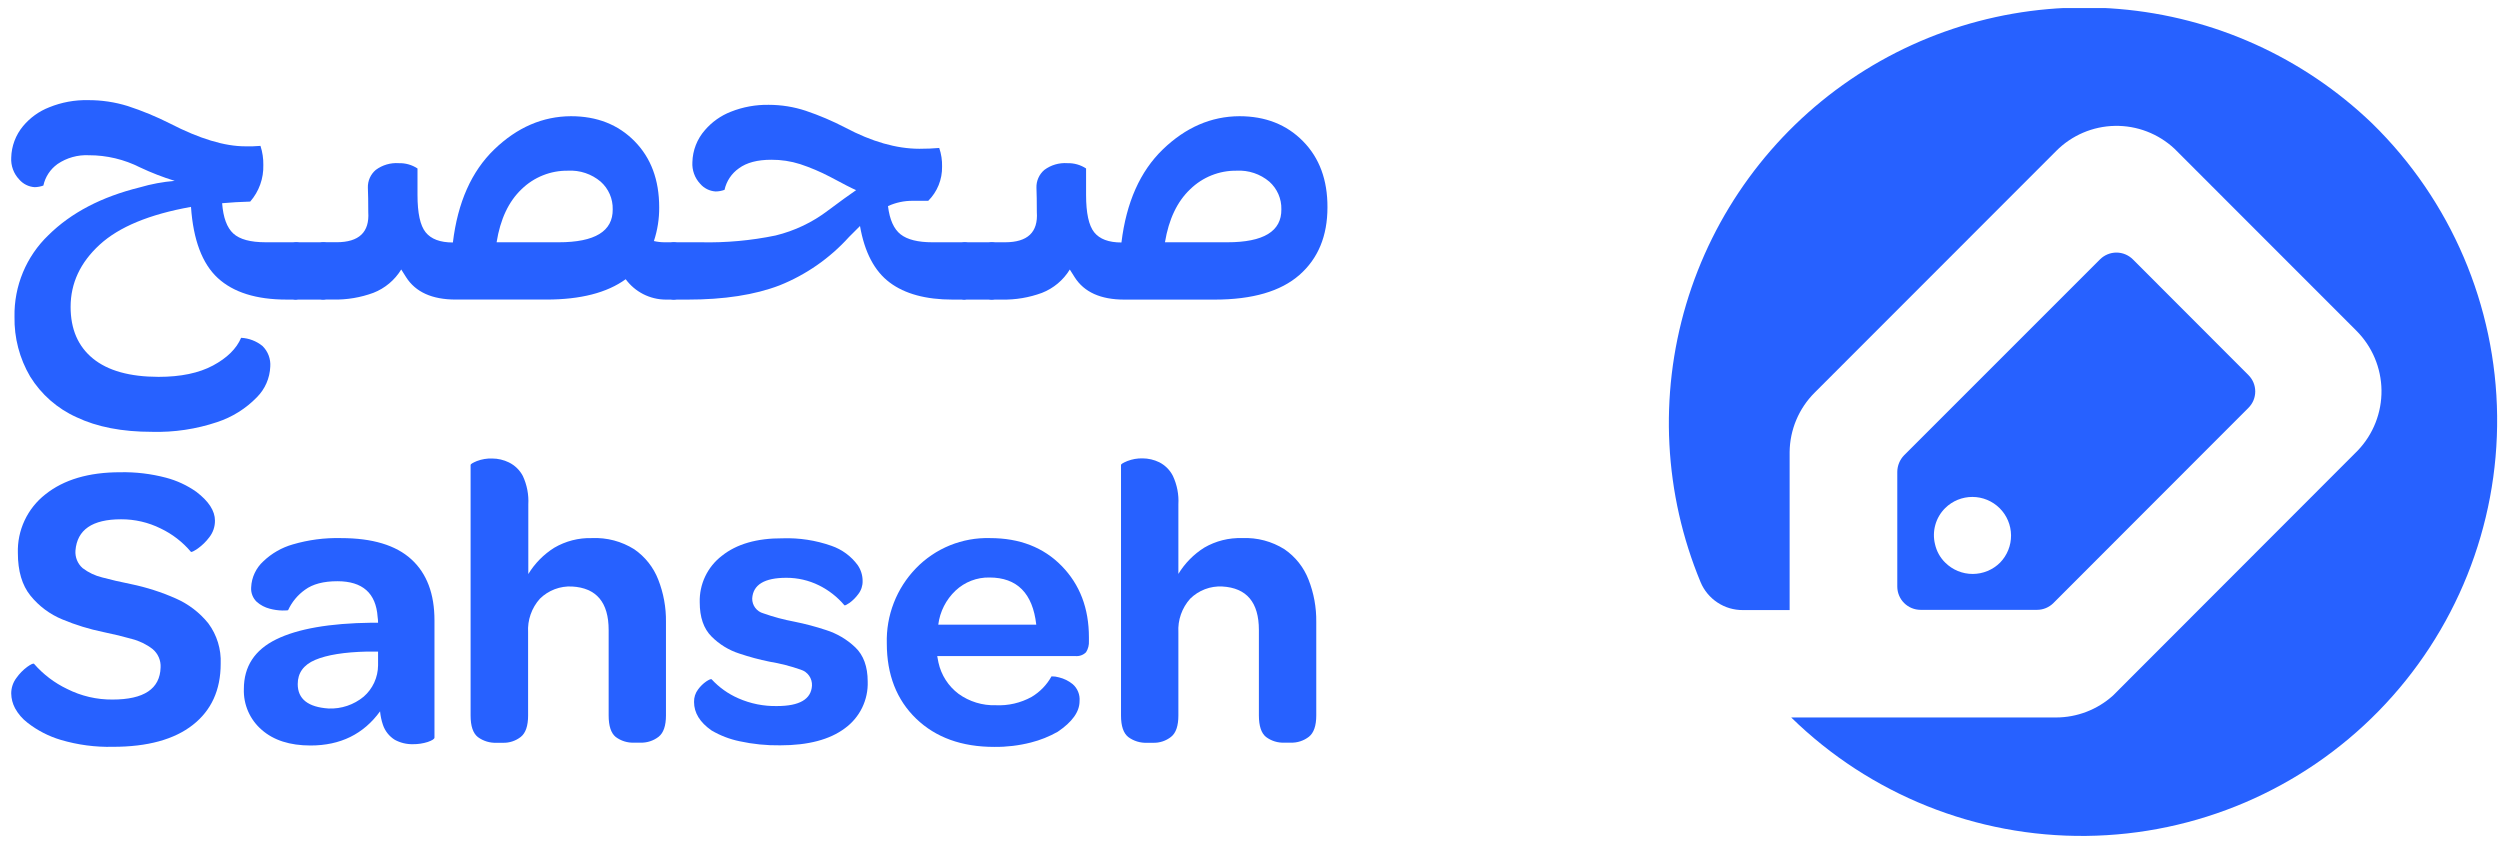
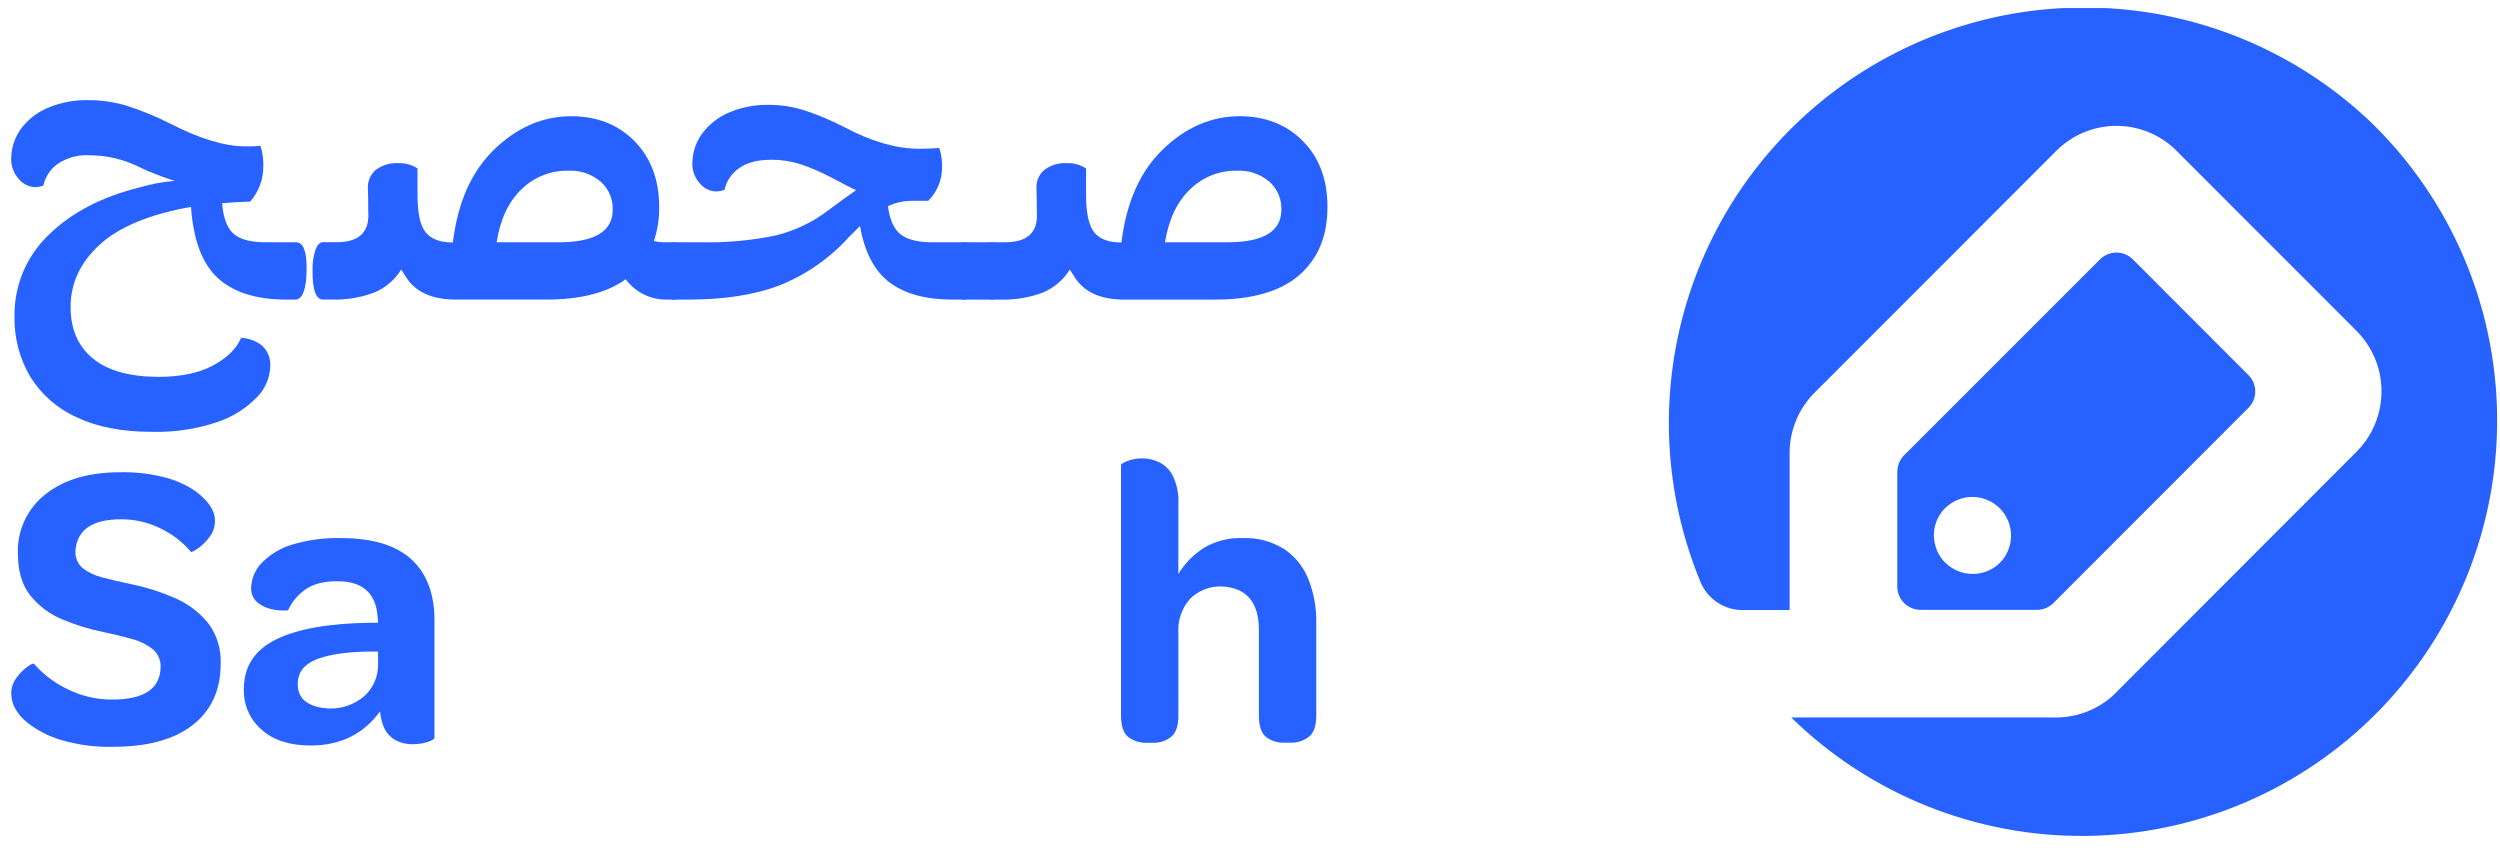
<svg xmlns="http://www.w3.org/2000/svg" width="176" height="60" viewBox="0 0 176 60" fill="none">
  <g clip-path="url(#clip0_6688_5592)">
    <path d="M158.289 26.405L150.156 18.262C150.004 18.11 149.823 17.989 149.624 17.906C149.425 17.824 149.212 17.781 148.997 17.781C148.782 17.781 148.568 17.824 148.37 17.906C148.171 17.989 147.99 18.11 147.838 18.262L134.049 32.051C133.745 32.363 133.573 32.781 133.569 33.217V41.295C133.57 41.729 133.743 42.145 134.05 42.453C134.357 42.759 134.773 42.932 135.207 42.933H143.411C143.843 42.932 144.257 42.759 144.562 42.453L158.289 28.713C158.441 28.562 158.562 28.382 158.645 28.184C158.727 27.986 158.769 27.774 158.769 27.559C158.769 27.345 158.727 27.132 158.645 26.934C158.562 26.736 158.441 26.556 158.289 26.405ZM140.807 39.608C140.294 40.119 139.599 40.406 138.875 40.406C138.151 40.406 137.456 40.119 136.943 39.608C136.584 39.256 136.335 38.806 136.226 38.315C136.114 37.865 136.122 37.393 136.248 36.946C136.373 36.499 136.613 36.093 136.943 35.766C137.454 35.263 138.144 34.982 138.861 34.984C139.579 34.986 140.266 35.271 140.775 35.776C141.284 36.282 141.572 36.968 141.578 37.686C141.584 38.403 141.307 39.094 140.807 39.608Z" fill="#2761FF" />
    <path d="M167.005 8.694C162.162 4.038 155.864 1.19 149.169 0.631C142.475 0.071 135.791 1.834 130.243 5.622C124.695 9.41 120.62 14.993 118.703 21.432C116.787 27.87 117.145 34.773 119.719 40.979C119.964 41.568 120.38 42.07 120.914 42.421C121.447 42.773 122.073 42.956 122.711 42.949H125.99V31.826C126.005 30.253 126.639 28.749 127.754 27.639L144.756 10.628C145.852 9.524 147.335 8.89 148.89 8.862C150.445 8.833 151.951 9.411 153.087 10.474L165.89 23.283C167.004 24.397 167.638 25.902 167.657 27.477C167.676 29.052 167.078 30.572 165.992 31.712L148.752 48.97C147.649 49.962 146.218 50.511 144.735 50.51H126.101C131.646 55.934 139.118 58.933 146.875 58.848C154.631 58.762 162.036 55.599 167.46 50.054C172.884 44.509 175.884 37.036 175.798 29.28C175.713 21.523 172.55 14.118 167.005 8.694Z" fill="#2761FF" />
    <path d="M18.685 17.055H20.84C21.354 17.055 21.604 17.702 21.585 19.001C21.567 20.3 21.336 21.014 20.84 21.091H20.184C18.048 21.091 16.431 20.585 15.333 19.574C14.235 18.562 13.606 16.892 13.446 14.565C10.525 15.086 8.383 15.973 7.018 17.225C5.653 18.477 4.971 19.937 4.971 21.605C4.971 23.173 5.495 24.385 6.544 25.241C7.592 26.097 9.132 26.527 11.161 26.531C12.725 26.531 14.004 26.264 14.997 25.731C15.991 25.197 16.649 24.547 16.974 23.782C17.522 23.809 18.048 24.01 18.476 24.355C18.669 24.543 18.818 24.771 18.913 25.023C19.008 25.275 19.047 25.545 19.027 25.814C18.994 26.625 18.657 27.395 18.082 27.969C17.307 28.767 16.35 29.366 15.293 29.714C13.813 30.211 12.257 30.444 10.697 30.401C8.597 30.401 6.827 30.058 5.386 29.372C4.037 28.765 2.901 27.768 2.123 26.509C1.373 25.234 0.992 23.775 1.021 22.295C1.002 21.225 1.204 20.163 1.615 19.175C2.026 18.186 2.637 17.294 3.41 16.554C5.004 14.977 7.147 13.857 9.838 13.192C10.641 12.955 11.466 12.802 12.3 12.733C11.468 12.476 10.654 12.16 9.865 11.788C8.747 11.222 7.511 10.927 6.257 10.929C5.475 10.89 4.702 11.106 4.053 11.545C3.543 11.909 3.186 12.45 3.053 13.063C2.855 13.134 2.647 13.173 2.437 13.177C2.229 13.163 2.025 13.108 1.838 13.014C1.652 12.921 1.486 12.791 1.35 12.632C1.157 12.428 1.007 12.187 0.911 11.923C0.815 11.659 0.773 11.379 0.79 11.098C0.81 10.287 1.103 9.506 1.621 8.882C2.114 8.289 2.749 7.831 3.468 7.552C4.331 7.202 5.256 7.031 6.187 7.05C7.138 7.044 8.085 7.184 8.994 7.466C10.016 7.8 11.012 8.212 11.971 8.697C14.052 9.769 15.818 10.303 17.269 10.301C17.626 10.311 17.982 10.3 18.337 10.27C18.479 10.705 18.546 11.159 18.538 11.616C18.565 12.56 18.235 13.481 17.614 14.192C16.924 14.211 16.266 14.249 15.638 14.306C15.714 15.319 15.976 16.027 16.426 16.44C16.875 16.852 17.636 17.055 18.685 17.055Z" fill="#2761FF" />
-     <path d="M20.831 17.056H22.749C23.266 17.056 23.512 17.702 23.494 19.001C23.508 19.513 23.45 20.024 23.322 20.519C23.206 20.901 23.016 21.092 22.749 21.092H20.831C20.318 21.092 20.07 20.395 20.086 19.001C20.086 17.743 20.334 17.095 20.831 17.056Z" fill="#2761FF" />
    <path d="M46.798 17.056H47.429C47.943 17.056 48.193 17.715 48.171 19.029C48.189 19.541 48.132 20.052 48.002 20.547C47.885 20.91 47.694 21.092 47.429 21.092H46.857C46.309 21.087 45.771 20.955 45.283 20.706C44.796 20.457 44.374 20.098 44.049 19.657C42.731 20.612 40.871 21.089 38.468 21.089H32.083C30.421 21.089 29.256 20.563 28.589 19.513C28.475 19.343 28.361 19.162 28.247 18.971C27.791 19.719 27.102 20.296 26.286 20.615C25.384 20.947 24.427 21.108 23.466 21.089H22.749C22.234 21.089 21.985 20.392 22.004 18.998C21.99 18.523 22.058 18.048 22.204 17.595C22.34 17.235 22.512 17.053 22.749 17.053H23.694C25.276 17.053 26.02 16.346 25.926 14.932C25.926 14.209 25.917 13.637 25.898 13.214C25.891 12.977 25.937 12.741 26.033 12.524C26.13 12.307 26.274 12.114 26.455 11.961C26.921 11.615 27.496 11.447 28.075 11.487C28.542 11.474 29.001 11.604 29.392 11.86V13.722C29.392 15 29.58 15.877 29.965 16.354C30.35 16.831 30.984 17.071 31.883 17.071C32.224 14.245 33.196 12.06 34.801 10.514C36.406 8.969 38.204 8.191 40.195 8.181C42.026 8.181 43.519 8.768 44.674 9.942C45.83 11.116 46.407 12.666 46.407 14.593C46.414 15.4 46.288 16.203 46.035 16.97C46.285 17.028 46.541 17.057 46.798 17.056ZM34.946 17.056H39.327C41.882 17.056 43.151 16.282 43.135 14.735C43.143 14.368 43.072 14.005 42.926 13.669C42.78 13.333 42.562 13.033 42.288 12.789C41.648 12.247 40.824 11.97 39.985 12.017C39.382 12.008 38.783 12.119 38.223 12.342C37.662 12.566 37.151 12.898 36.719 13.319C35.806 14.187 35.22 15.433 34.961 17.056H34.946Z" fill="#2761FF" />
    <path d="M65.636 17.056H67.901C68.419 17.056 68.665 17.702 68.646 19.002C68.628 20.301 68.397 21.015 67.901 21.092H67.07C65.184 21.092 63.705 20.691 62.634 19.888C61.563 19.086 60.866 17.76 60.544 15.911L59.771 16.683C58.423 18.176 56.752 19.34 54.886 20.088C53.141 20.759 50.98 21.094 48.402 21.092H47.429C46.912 21.092 46.666 20.396 46.684 19.002C46.67 18.526 46.738 18.051 46.884 17.598C47.017 17.238 47.192 17.056 47.429 17.056H49.347C51.11 17.096 52.872 16.936 54.599 16.579C55.939 16.253 57.197 15.654 58.293 14.818C59.133 14.19 59.792 13.713 60.27 13.386C60.001 13.273 59.385 12.958 58.423 12.441C57.751 12.091 57.052 11.794 56.332 11.555C55.674 11.346 54.988 11.242 54.297 11.247C53.325 11.247 52.566 11.447 52.022 11.847C51.505 12.207 51.142 12.749 51.007 13.365C50.804 13.439 50.591 13.478 50.375 13.479C50.167 13.465 49.963 13.41 49.777 13.317C49.59 13.223 49.424 13.093 49.289 12.934C49.1 12.731 48.954 12.493 48.861 12.232C48.767 11.972 48.727 11.695 48.744 11.419C48.763 10.584 49.077 9.783 49.63 9.156C50.122 8.584 50.747 8.141 51.45 7.867C52.301 7.528 53.212 7.363 54.128 7.38C55.008 7.381 55.882 7.521 56.717 7.796C57.677 8.12 58.61 8.517 59.509 8.984C61.377 9.975 63.114 10.472 64.721 10.474C65.217 10.474 65.685 10.456 66.122 10.416C66.266 10.839 66.334 11.286 66.322 11.733C66.329 12.179 66.247 12.621 66.08 13.034C65.913 13.447 65.664 13.822 65.349 14.137H64.263C63.659 14.131 63.062 14.258 62.514 14.51C62.631 15.464 62.928 16.127 63.404 16.499C63.88 16.87 64.624 17.056 65.636 17.056Z" fill="#2761FF" />
    <path d="M67.901 17.056H69.819C70.336 17.056 70.583 17.702 70.564 19.001C70.578 19.513 70.52 20.024 70.392 20.519C70.277 20.901 70.086 21.092 69.819 21.092H67.901C67.386 21.092 67.138 20.395 67.156 19.001C67.154 17.743 67.403 17.095 67.901 17.056Z" fill="#2761FF" />
    <path d="M87.253 8.181C89.084 8.181 90.577 8.768 91.732 9.942C92.888 11.116 93.461 12.666 93.453 14.593C93.453 16.617 92.794 18.205 91.477 19.359C90.159 20.512 88.174 21.09 85.523 21.092H79.15C77.488 21.092 76.323 20.567 75.656 19.516C75.542 19.346 75.428 19.165 75.314 18.974C74.858 19.722 74.169 20.299 73.353 20.618C72.451 20.95 71.495 21.111 70.533 21.092H69.816C69.303 21.092 69.055 20.395 69.071 19.002C69.057 18.526 69.125 18.051 69.271 17.598C69.407 17.238 69.579 17.056 69.816 17.056H70.761C72.346 17.056 73.09 16.349 72.993 14.935C72.993 14.213 72.984 13.64 72.966 13.217C72.958 12.979 73.004 12.743 73.101 12.526C73.197 12.308 73.341 12.115 73.523 11.961C73.989 11.615 74.563 11.447 75.142 11.487C75.609 11.474 76.069 11.604 76.46 11.86V13.722C76.46 14.998 76.65 15.876 77.032 16.354C77.414 16.831 78.051 17.071 78.95 17.071C79.293 14.245 80.266 12.06 81.868 10.514C83.471 8.969 85.266 8.191 87.253 8.181ZM82.019 17.056H86.4C88.957 17.056 90.227 16.282 90.208 14.735C90.217 14.368 90.145 14.005 89.999 13.669C89.853 13.333 89.635 13.033 89.362 12.789C88.721 12.247 87.897 11.97 87.059 12.017C86.456 12.008 85.856 12.119 85.296 12.342C84.736 12.566 84.225 12.898 83.793 13.319C82.875 14.187 82.282 15.433 82.013 17.056H82.019Z" fill="#2761FF" />
    <path d="M1.935 50.879C1.576 50.605 1.278 50.259 1.061 49.864C0.888 49.542 0.795 49.184 0.79 48.82C0.789 48.421 0.92 48.034 1.162 47.718C1.372 47.422 1.628 47.161 1.92 46.945C2.178 46.763 2.335 46.69 2.394 46.73C3.042 47.475 3.836 48.078 4.727 48.503C5.717 49.002 6.811 49.258 7.92 49.248C10.134 49.248 11.263 48.495 11.306 46.988C11.32 46.745 11.276 46.501 11.18 46.278C11.083 46.054 10.935 45.855 10.749 45.698C10.316 45.362 9.818 45.119 9.287 44.984C8.687 44.812 8.015 44.648 7.27 44.495C6.284 44.293 5.32 43.996 4.392 43.608C3.514 43.248 2.741 42.672 2.144 41.933C1.553 41.201 1.258 40.2 1.258 38.941C1.232 38.148 1.394 37.359 1.731 36.64C2.067 35.921 2.569 35.292 3.194 34.803C4.493 33.765 6.249 33.246 8.462 33.246C9.549 33.223 10.634 33.353 11.685 33.63C12.448 33.831 13.169 34.165 13.815 34.619C14.695 35.287 15.133 35.964 15.133 36.651C15.138 37.077 14.996 37.492 14.732 37.827C14.507 38.127 14.237 38.392 13.932 38.611C13.664 38.793 13.501 38.876 13.446 38.855C12.86 38.159 12.133 37.597 11.312 37.205C10.445 36.774 9.489 36.553 8.52 36.558C6.498 36.558 5.429 37.293 5.312 38.762C5.296 38.992 5.332 39.223 5.419 39.437C5.506 39.65 5.641 39.841 5.814 39.994C6.226 40.308 6.699 40.532 7.202 40.653C7.794 40.813 8.472 40.97 9.237 41.124C10.315 41.348 11.365 41.685 12.371 42.13C13.264 42.521 14.05 43.12 14.662 43.879C15.272 44.699 15.581 45.705 15.536 46.727C15.536 48.574 14.881 50.01 13.572 51.036C12.262 52.062 10.388 52.576 7.947 52.576C6.708 52.605 5.473 52.44 4.284 52.089C3.432 51.837 2.635 51.427 1.935 50.879Z" fill="#2761FF" />
    <path d="M17.168 48.503C17.168 46.921 17.926 45.757 19.443 45.012C20.959 44.267 23.197 43.876 26.157 43.839H26.616C26.616 43.704 26.606 43.569 26.585 43.436C26.47 41.757 25.526 40.918 23.753 40.918C22.777 40.918 22.019 41.118 21.474 41.518C20.96 41.883 20.55 42.376 20.286 42.949C20.286 42.971 20.154 42.98 19.886 42.98C19.581 42.975 19.278 42.931 18.984 42.851C18.651 42.765 18.342 42.603 18.082 42.377C17.942 42.246 17.834 42.085 17.765 41.907C17.695 41.728 17.667 41.536 17.682 41.346C17.697 40.999 17.781 40.658 17.929 40.344C18.076 40.03 18.284 39.748 18.541 39.514C19.125 38.955 19.837 38.547 20.616 38.325C21.715 38.004 22.857 37.854 24.002 37.882C26.214 37.882 27.865 38.379 28.955 39.372C30.045 40.365 30.589 41.802 30.587 43.682V51.926C30.587 52.022 30.43 52.123 30.116 52.234C29.777 52.342 29.424 52.395 29.069 52.391C28.625 52.401 28.185 52.295 27.795 52.083C27.401 51.839 27.104 51.464 26.957 51.024C26.853 50.718 26.786 50.401 26.757 50.079C25.593 51.682 23.962 52.483 21.862 52.483C20.409 52.483 19.264 52.116 18.427 51.381C18.015 51.026 17.688 50.583 17.47 50.085C17.252 49.587 17.149 49.046 17.168 48.503ZM26.616 46.844V45.871H25.84C24.239 45.908 23.02 46.105 22.192 46.456C21.364 46.807 20.96 47.379 20.96 48.161C20.96 49.21 21.686 49.783 23.137 49.879C24.032 49.914 24.909 49.618 25.6 49.048C25.916 48.774 26.17 48.435 26.345 48.055C26.52 47.675 26.612 47.262 26.616 46.844Z" fill="#2761FF" />
-     <path d="M41.672 37.882C42.723 37.834 43.763 38.109 44.653 38.67C45.416 39.196 46.004 39.939 46.34 40.803C46.712 41.751 46.897 42.762 46.884 43.78V50.365C46.884 51.092 46.712 51.597 46.367 51.868C46 52.153 45.545 52.3 45.08 52.283H44.653C44.184 52.305 43.723 52.163 43.347 51.883C43.015 51.614 42.849 51.108 42.849 50.365V44.353C42.849 42.407 41.99 41.386 40.272 41.29C39.856 41.268 39.44 41.333 39.05 41.481C38.66 41.629 38.306 41.856 38.009 42.149C37.721 42.47 37.498 42.846 37.356 43.254C37.213 43.662 37.153 44.094 37.178 44.525V50.374C37.178 51.101 37.005 51.606 36.664 51.877C36.306 52.158 35.86 52.306 35.405 52.292H34.961C34.489 52.312 34.025 52.171 33.644 51.892C33.301 51.623 33.13 51.117 33.13 50.374V32.728C33.13 32.673 33.277 32.581 33.573 32.458C33.918 32.327 34.285 32.266 34.654 32.279C35.06 32.281 35.461 32.375 35.826 32.553C36.247 32.76 36.591 33.095 36.809 33.511C37.1 34.137 37.232 34.825 37.193 35.515V40.413C37.649 39.664 38.272 39.032 39.013 38.565C39.818 38.092 40.739 37.855 41.672 37.882Z" fill="#2761FF" />
-     <path d="M50.092 51.424C49.271 50.851 48.861 50.183 48.861 49.42C48.852 49.1 48.953 48.787 49.147 48.533C49.306 48.316 49.499 48.127 49.72 47.973C49.91 47.85 50.028 47.797 50.092 47.816C50.621 48.391 51.264 48.849 51.979 49.161C52.836 49.539 53.765 49.725 54.701 49.706C56.283 49.706 57.104 49.229 57.163 48.275C57.177 48.025 57.106 47.779 56.964 47.574C56.821 47.37 56.614 47.218 56.375 47.145C55.662 46.895 54.929 46.708 54.184 46.584C53.462 46.438 52.751 46.247 52.053 46.012C51.313 45.775 50.64 45.363 50.092 44.811C49.538 44.257 49.261 43.456 49.261 42.407C49.243 41.776 49.375 41.149 49.646 40.579C49.917 40.009 50.32 39.512 50.822 39.128C51.862 38.297 53.289 37.887 55.101 37.897C56.269 37.858 57.434 38.037 58.536 38.426C59.276 38.681 59.921 39.156 60.384 39.787C60.609 40.116 60.73 40.506 60.728 40.904C60.736 41.239 60.627 41.565 60.421 41.828C60.249 42.064 60.041 42.272 59.805 42.444C59.605 42.576 59.497 42.635 59.448 42.613C58.952 42.025 58.34 41.546 57.65 41.206C56.937 40.856 56.154 40.675 55.359 40.677C53.814 40.677 53.013 41.163 52.955 42.136C52.952 42.372 53.027 42.603 53.169 42.792C53.311 42.981 53.512 43.117 53.74 43.179C54.455 43.432 55.187 43.628 55.932 43.767C56.683 43.918 57.425 44.114 58.152 44.355C58.922 44.599 59.626 45.015 60.211 45.572C60.792 46.126 61.084 46.927 61.086 47.976C61.109 48.614 60.974 49.249 60.695 49.823C60.415 50.398 59.998 50.894 59.482 51.27C58.412 52.07 56.895 52.471 54.928 52.471C53.966 52.485 53.006 52.389 52.066 52.184C51.371 52.04 50.704 51.783 50.092 51.424Z" fill="#2761FF" />
-     <path d="M62.431 45.298C62.403 44.322 62.57 43.35 62.924 42.44C63.278 41.53 63.81 40.7 64.49 40C65.164 39.304 65.976 38.757 66.873 38.392C67.771 38.028 68.734 37.854 69.702 37.882C71.783 37.882 73.463 38.535 74.742 39.843C76.02 41.15 76.66 42.825 76.66 44.867V45.126C76.677 45.403 76.607 45.678 76.46 45.914C76.36 46.015 76.239 46.093 76.105 46.139C75.971 46.186 75.828 46.202 75.687 46.185H65.98L66.067 46.643C66.26 47.524 66.762 48.306 67.483 48.847C68.244 49.396 69.165 49.678 70.102 49.648C70.981 49.69 71.854 49.488 72.624 49.063C73.211 48.714 73.695 48.215 74.025 47.616C74.204 47.612 74.382 47.636 74.554 47.687C74.905 47.772 75.234 47.933 75.514 48.161C75.685 48.308 75.818 48.494 75.902 48.703C75.987 48.911 76.021 49.137 76.001 49.362C76.001 50.107 75.488 50.825 74.462 51.517C73.868 51.853 73.233 52.107 72.571 52.274C71.73 52.488 70.863 52.592 69.995 52.582C67.704 52.582 65.872 51.919 64.496 50.593C63.121 49.267 62.433 47.502 62.431 45.298ZM66.054 43.977H72.953C72.703 41.765 71.605 40.658 69.659 40.656C68.773 40.639 67.915 40.97 67.27 41.579C66.599 42.213 66.169 43.061 66.054 43.977Z" fill="#2761FF" />
    <path d="M87.453 37.882C88.502 37.834 89.541 38.109 90.43 38.67C91.195 39.195 91.784 39.938 92.12 40.803C92.493 41.751 92.678 42.762 92.665 43.78V50.365C92.665 51.091 92.492 51.596 92.148 51.867C91.781 52.152 91.325 52.3 90.861 52.283H90.43C89.962 52.305 89.502 52.163 89.128 51.883C88.793 51.614 88.626 51.108 88.626 50.365V44.352C88.626 42.407 87.767 41.386 86.049 41.289C85.633 41.267 85.218 41.332 84.829 41.48C84.439 41.628 84.086 41.856 83.79 42.148C83.501 42.47 83.279 42.846 83.136 43.253C82.993 43.661 82.933 44.093 82.958 44.525V50.374C82.958 51.101 82.786 51.605 82.441 51.876C82.083 52.158 81.638 52.306 81.182 52.292H80.754C80.282 52.312 79.817 52.171 79.436 51.892C79.092 51.623 78.919 51.117 78.919 50.374V32.728C78.919 32.673 79.067 32.58 79.366 32.457C79.707 32.324 80.071 32.261 80.437 32.269C80.845 32.271 81.247 32.365 81.613 32.543C82.025 32.753 82.361 33.089 82.57 33.501C82.864 34.126 82.998 34.815 82.958 35.505V40.403C83.413 39.655 84.035 39.023 84.775 38.556C85.586 38.083 86.514 37.85 87.453 37.882Z" fill="#2761FF" />
  </g>
  <defs>
    <clipPath id="clip0_6688_5592">
      <rect width="175.21" height="58.492" fill="white" transform="translate(0.79 0.57)" />
    </clipPath>
  </defs>
</svg>